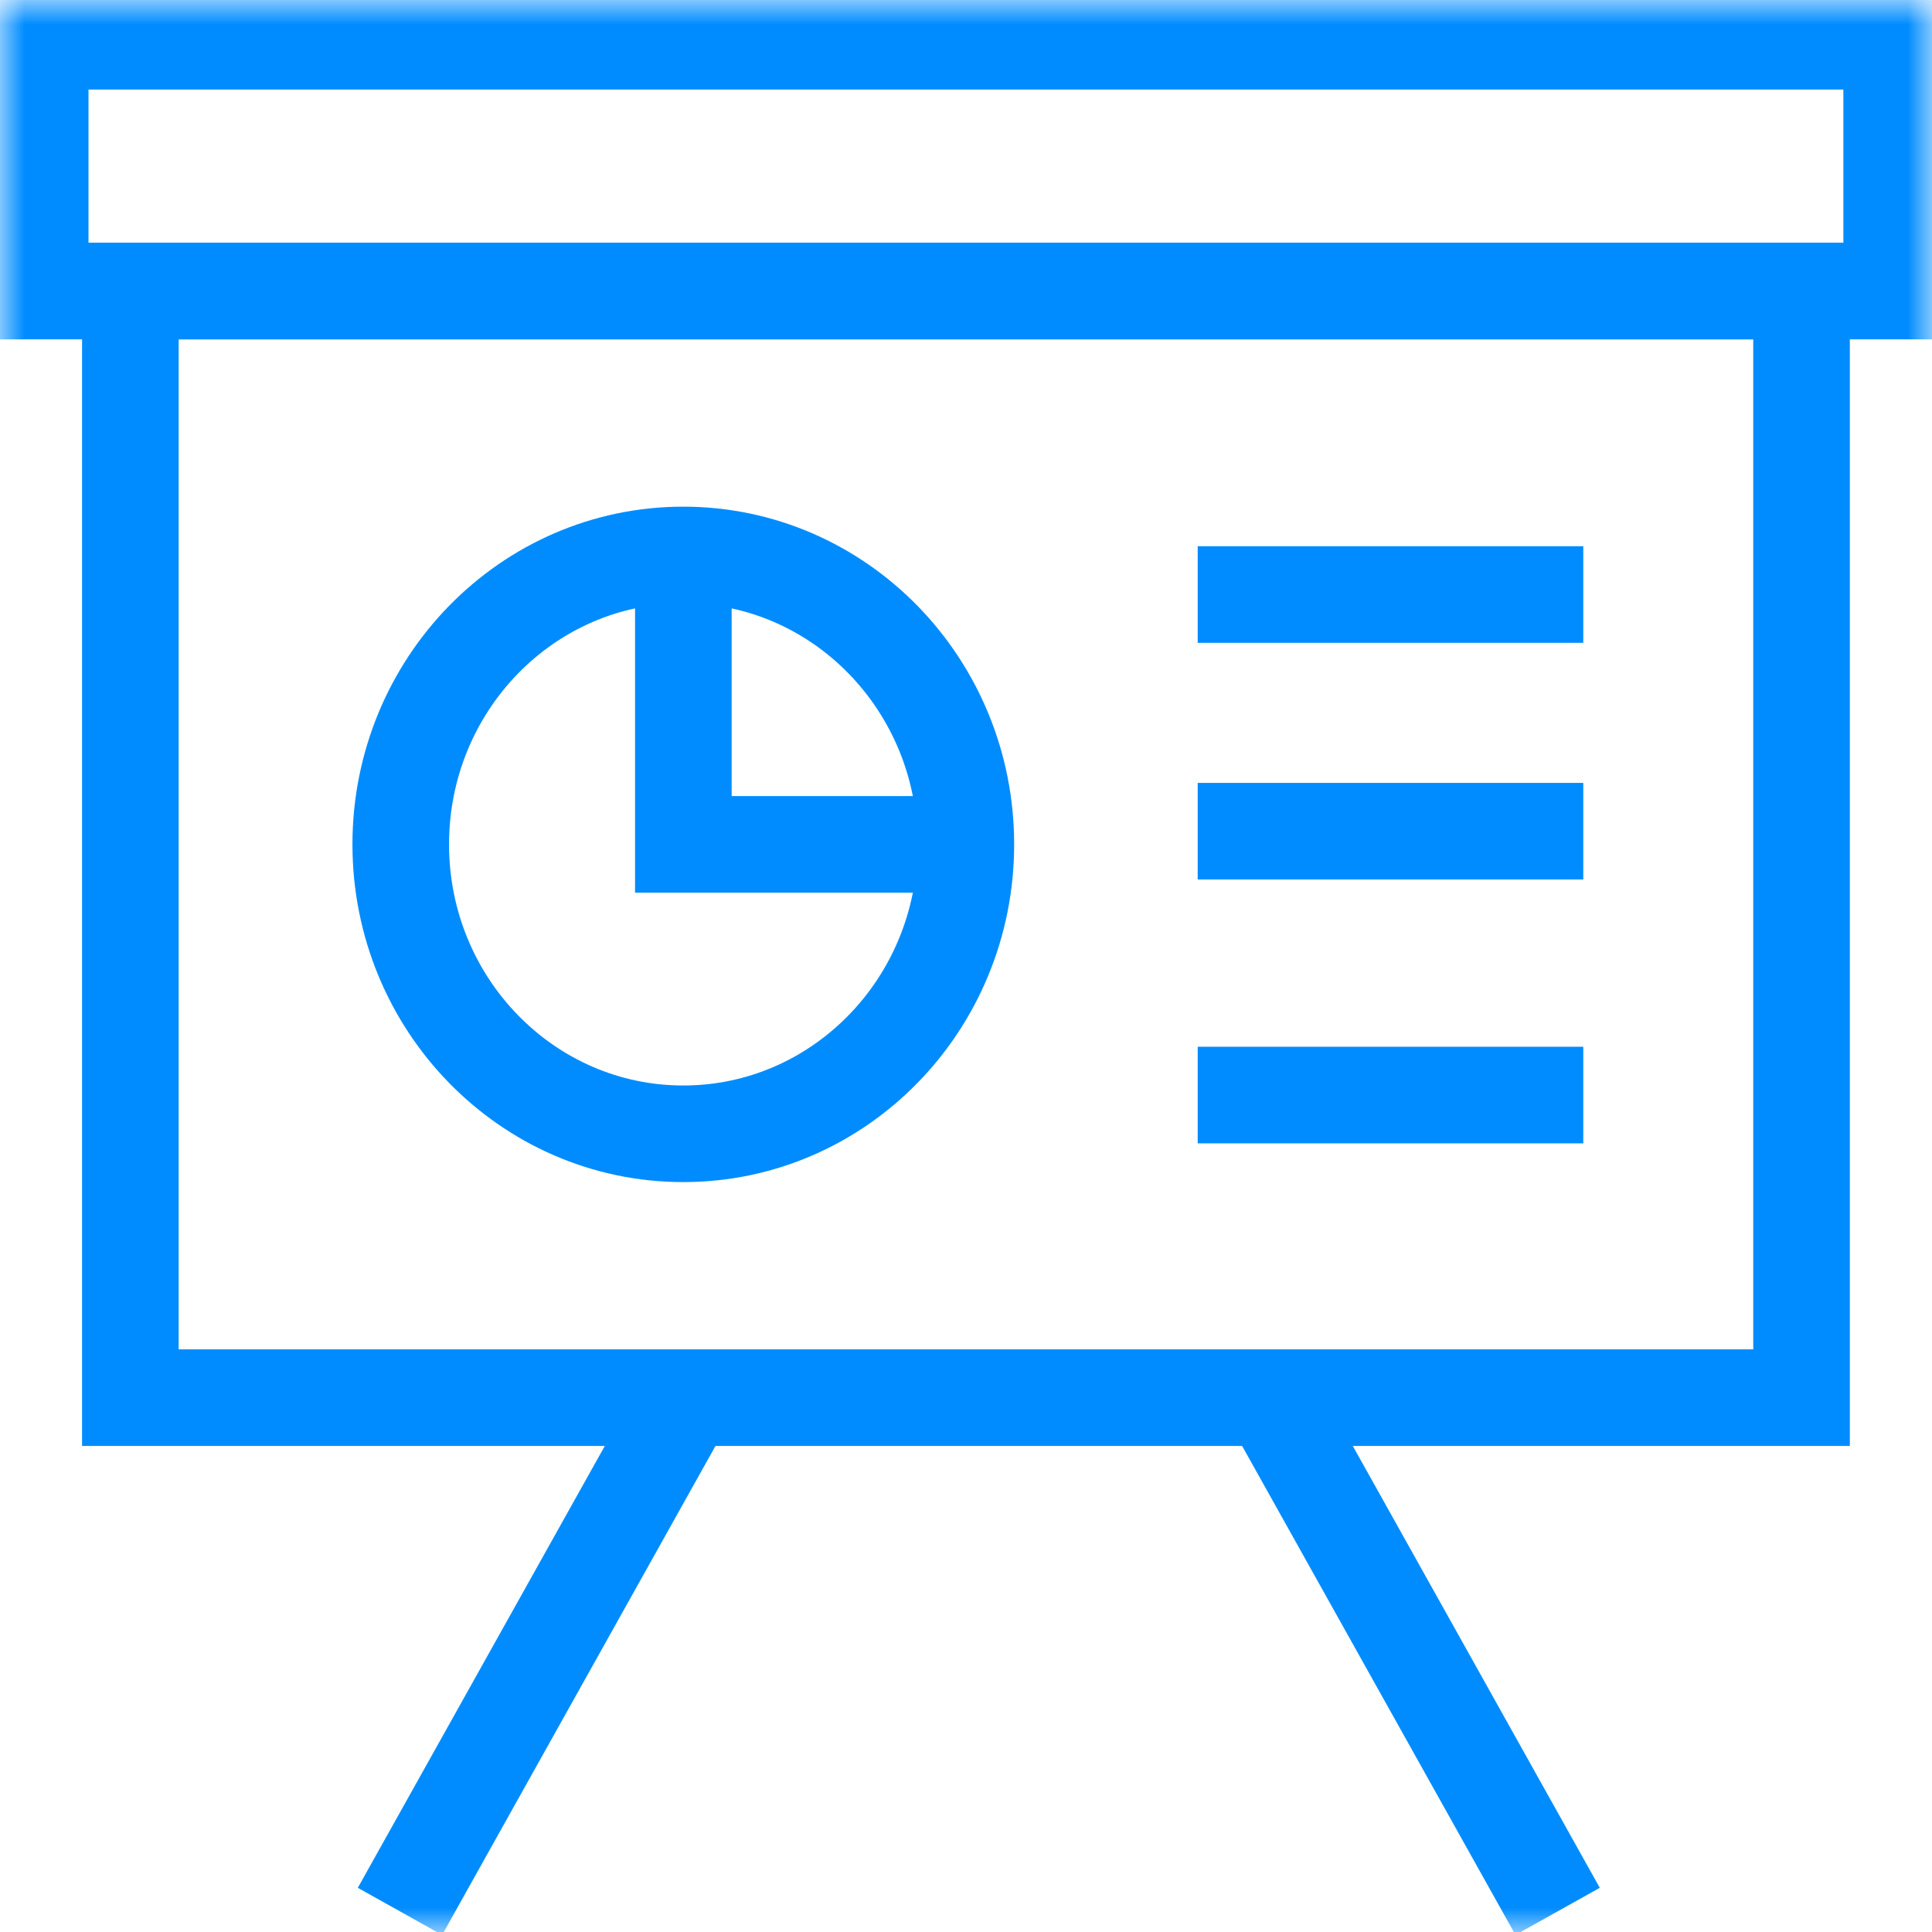
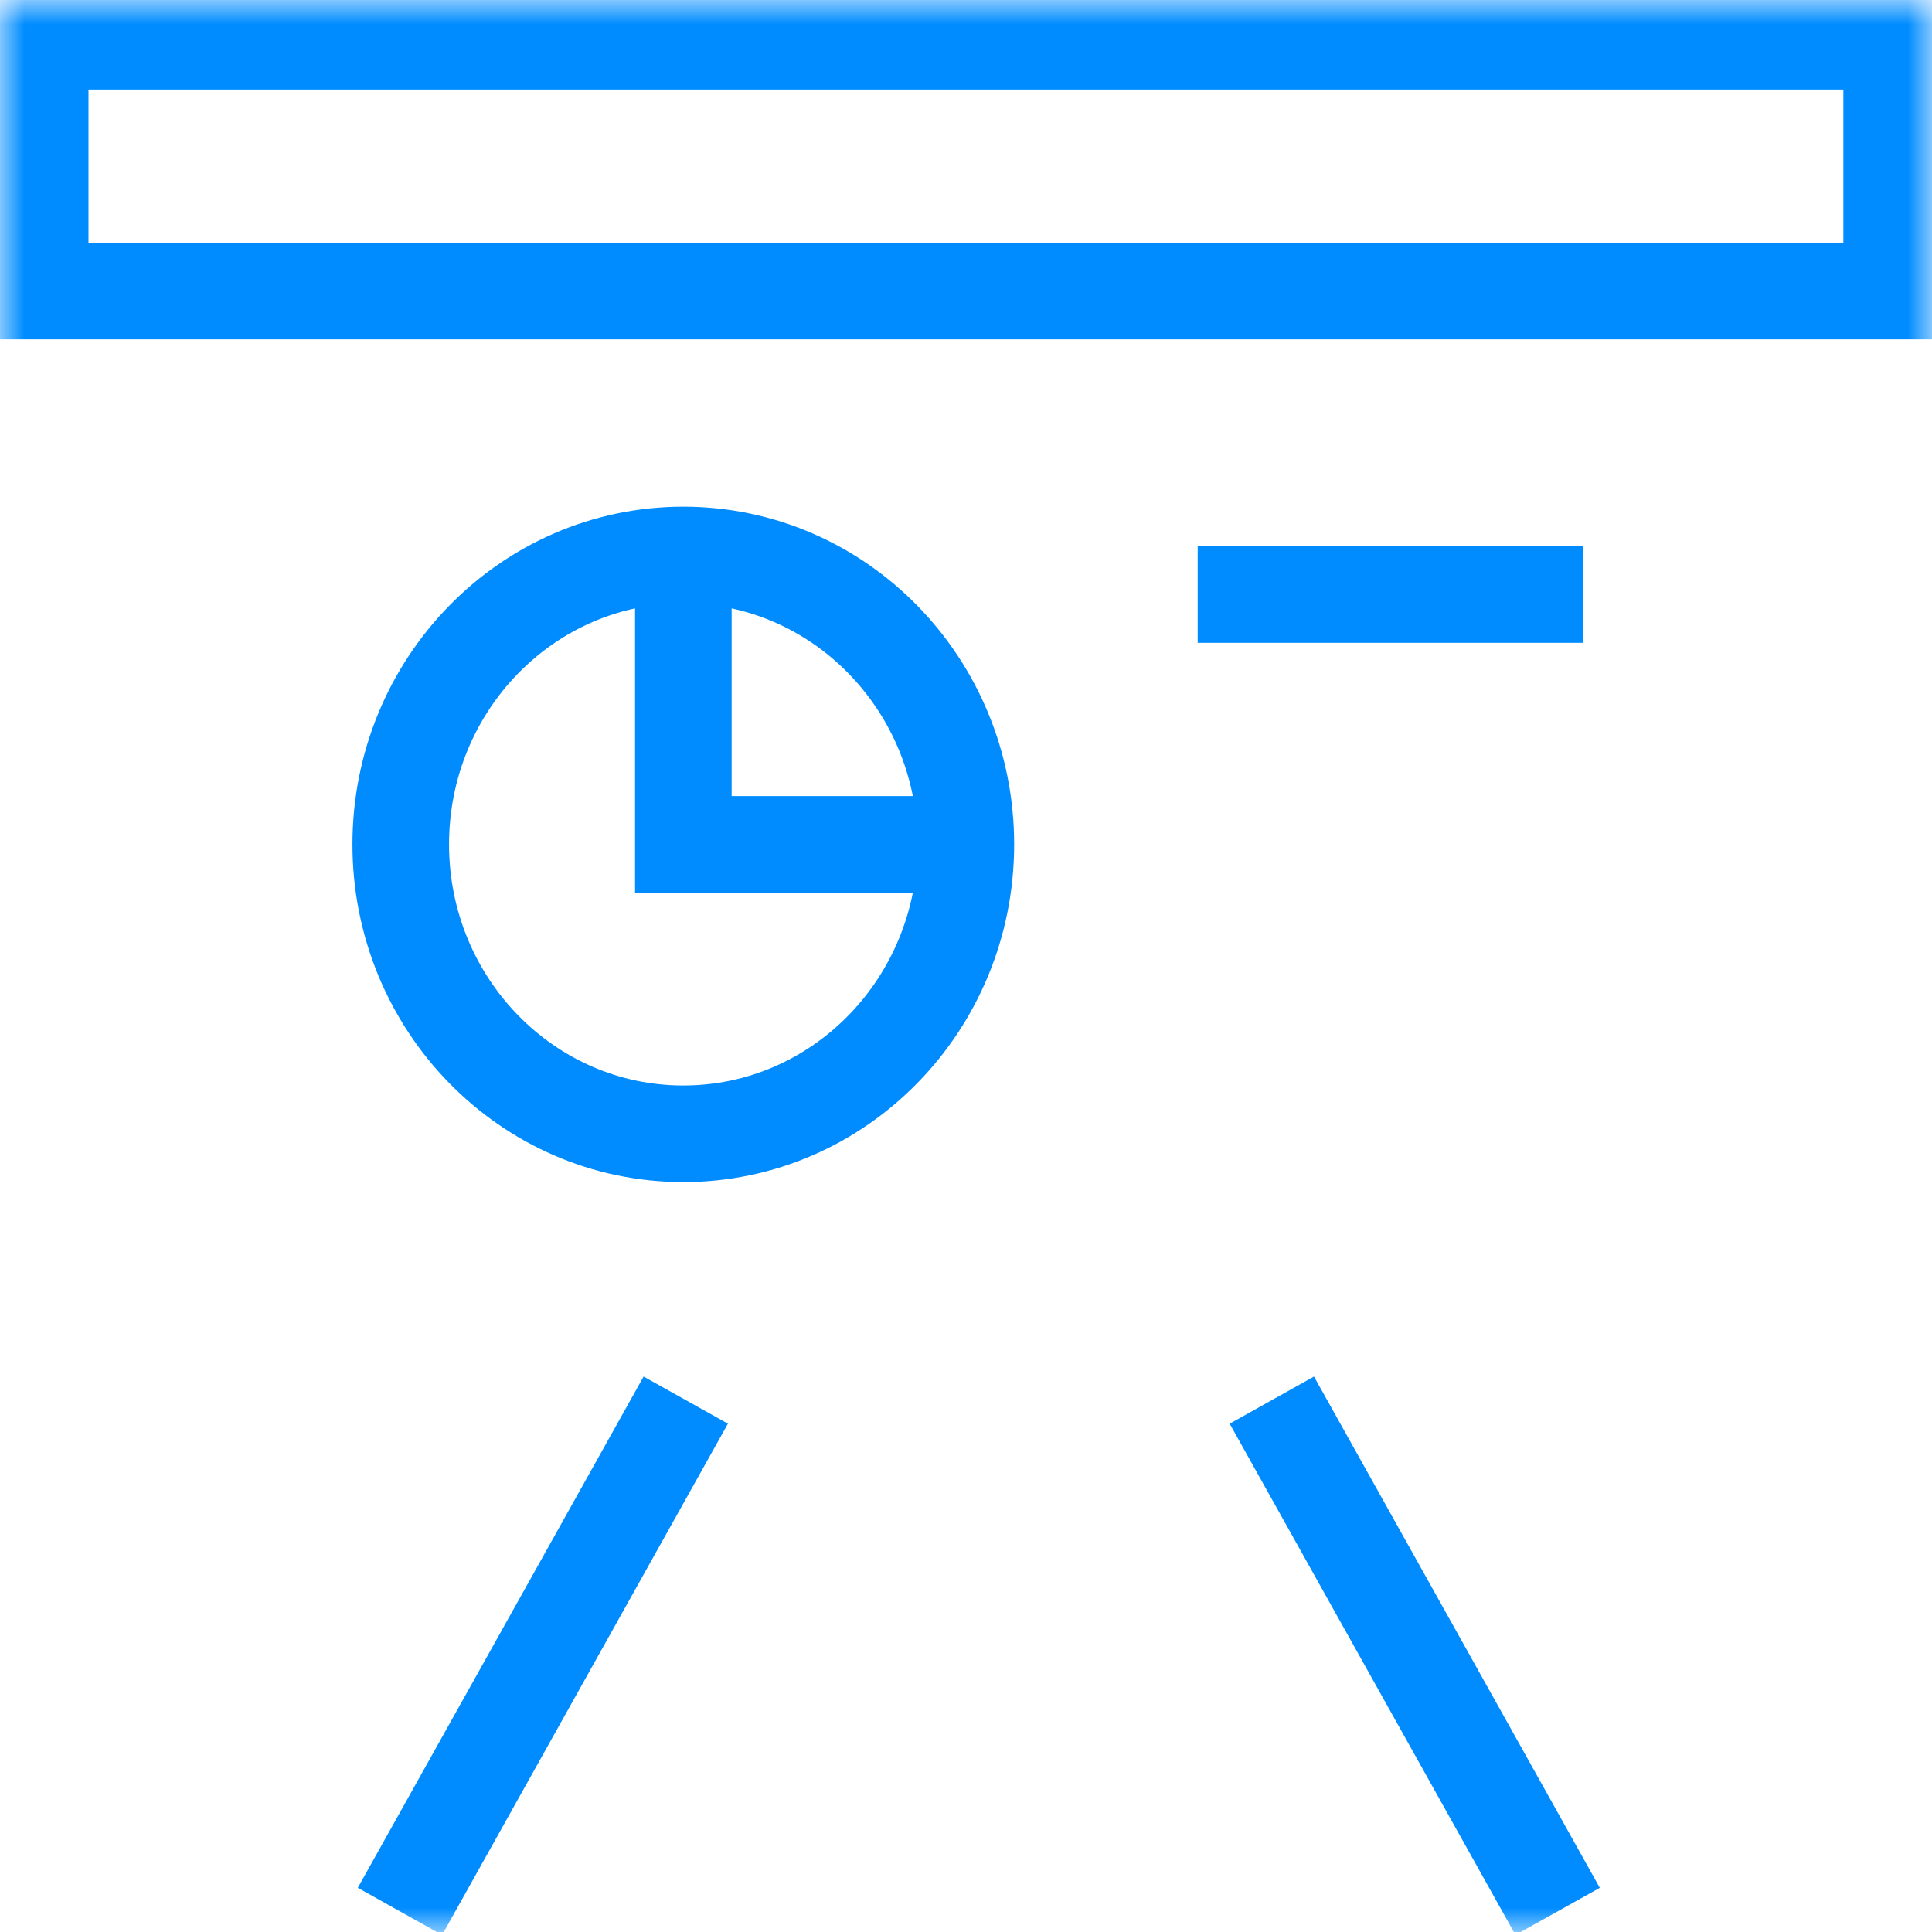
<svg xmlns="http://www.w3.org/2000/svg" width="40" height="40" viewBox="0 0 40 40" fill="none">
  <g clip-path="url(#clip0_313_4354)">
    <mask id="mask0_313_4354" style="mask-type:luminance" maskUnits="userSpaceOnUse" x="0" y="0" width="40" height="40">
      <path d="M40 0H0V40H40V0Z" fill="white" />
    </mask>
    <g mask="url(#mask0_313_4354)">
-       <path d="M37.299 6.026H2.699V28.937H37.299V6.026Z" stroke="#008CFF" stroke-width="2" stroke-miterlimit="10" />
      <path d="M39.165 0.854H0.832V6.026H39.165V0.854Z" stroke="#008CFF" stroke-width="2" stroke-miterlimit="10" />
      <path d="M14.147 23.474C17.378 23.474 19.997 20.791 19.997 17.482C19.997 14.173 17.378 11.49 14.147 11.49C10.916 11.49 8.297 14.173 8.297 17.482C8.297 20.791 10.916 23.474 14.147 23.474Z" stroke="#008CFF" stroke-width="2" stroke-miterlimit="10" />
      <path d="M14.148 11.49V17.482H19.998" stroke="#008CFF" stroke-width="2" stroke-miterlimit="10" />
      <path d="M24.797 12.309H32.78" stroke="#008CFF" stroke-width="2" stroke-miterlimit="10" />
-       <path d="M24.797 17.209H32.78" stroke="#008CFF" stroke-width="2" stroke-miterlimit="10" />
-       <path d="M24.797 22.672H32.78" stroke="#008CFF" stroke-width="2" stroke-miterlimit="10" />
      <path d="M14.198 28.988L8.281 39.573" stroke="#008CFF" stroke-width="2" stroke-miterlimit="10" />
      <path d="M26.332 28.988L32.249 39.573" stroke="#008CFF" stroke-width="2" stroke-miterlimit="10" />
    </g>
  </g>
  <defs>
    <clipPath id="clip0_313_4354">
      <rect width="40" height="40" fill="white" />
    </clipPath>
  </defs>
</svg>